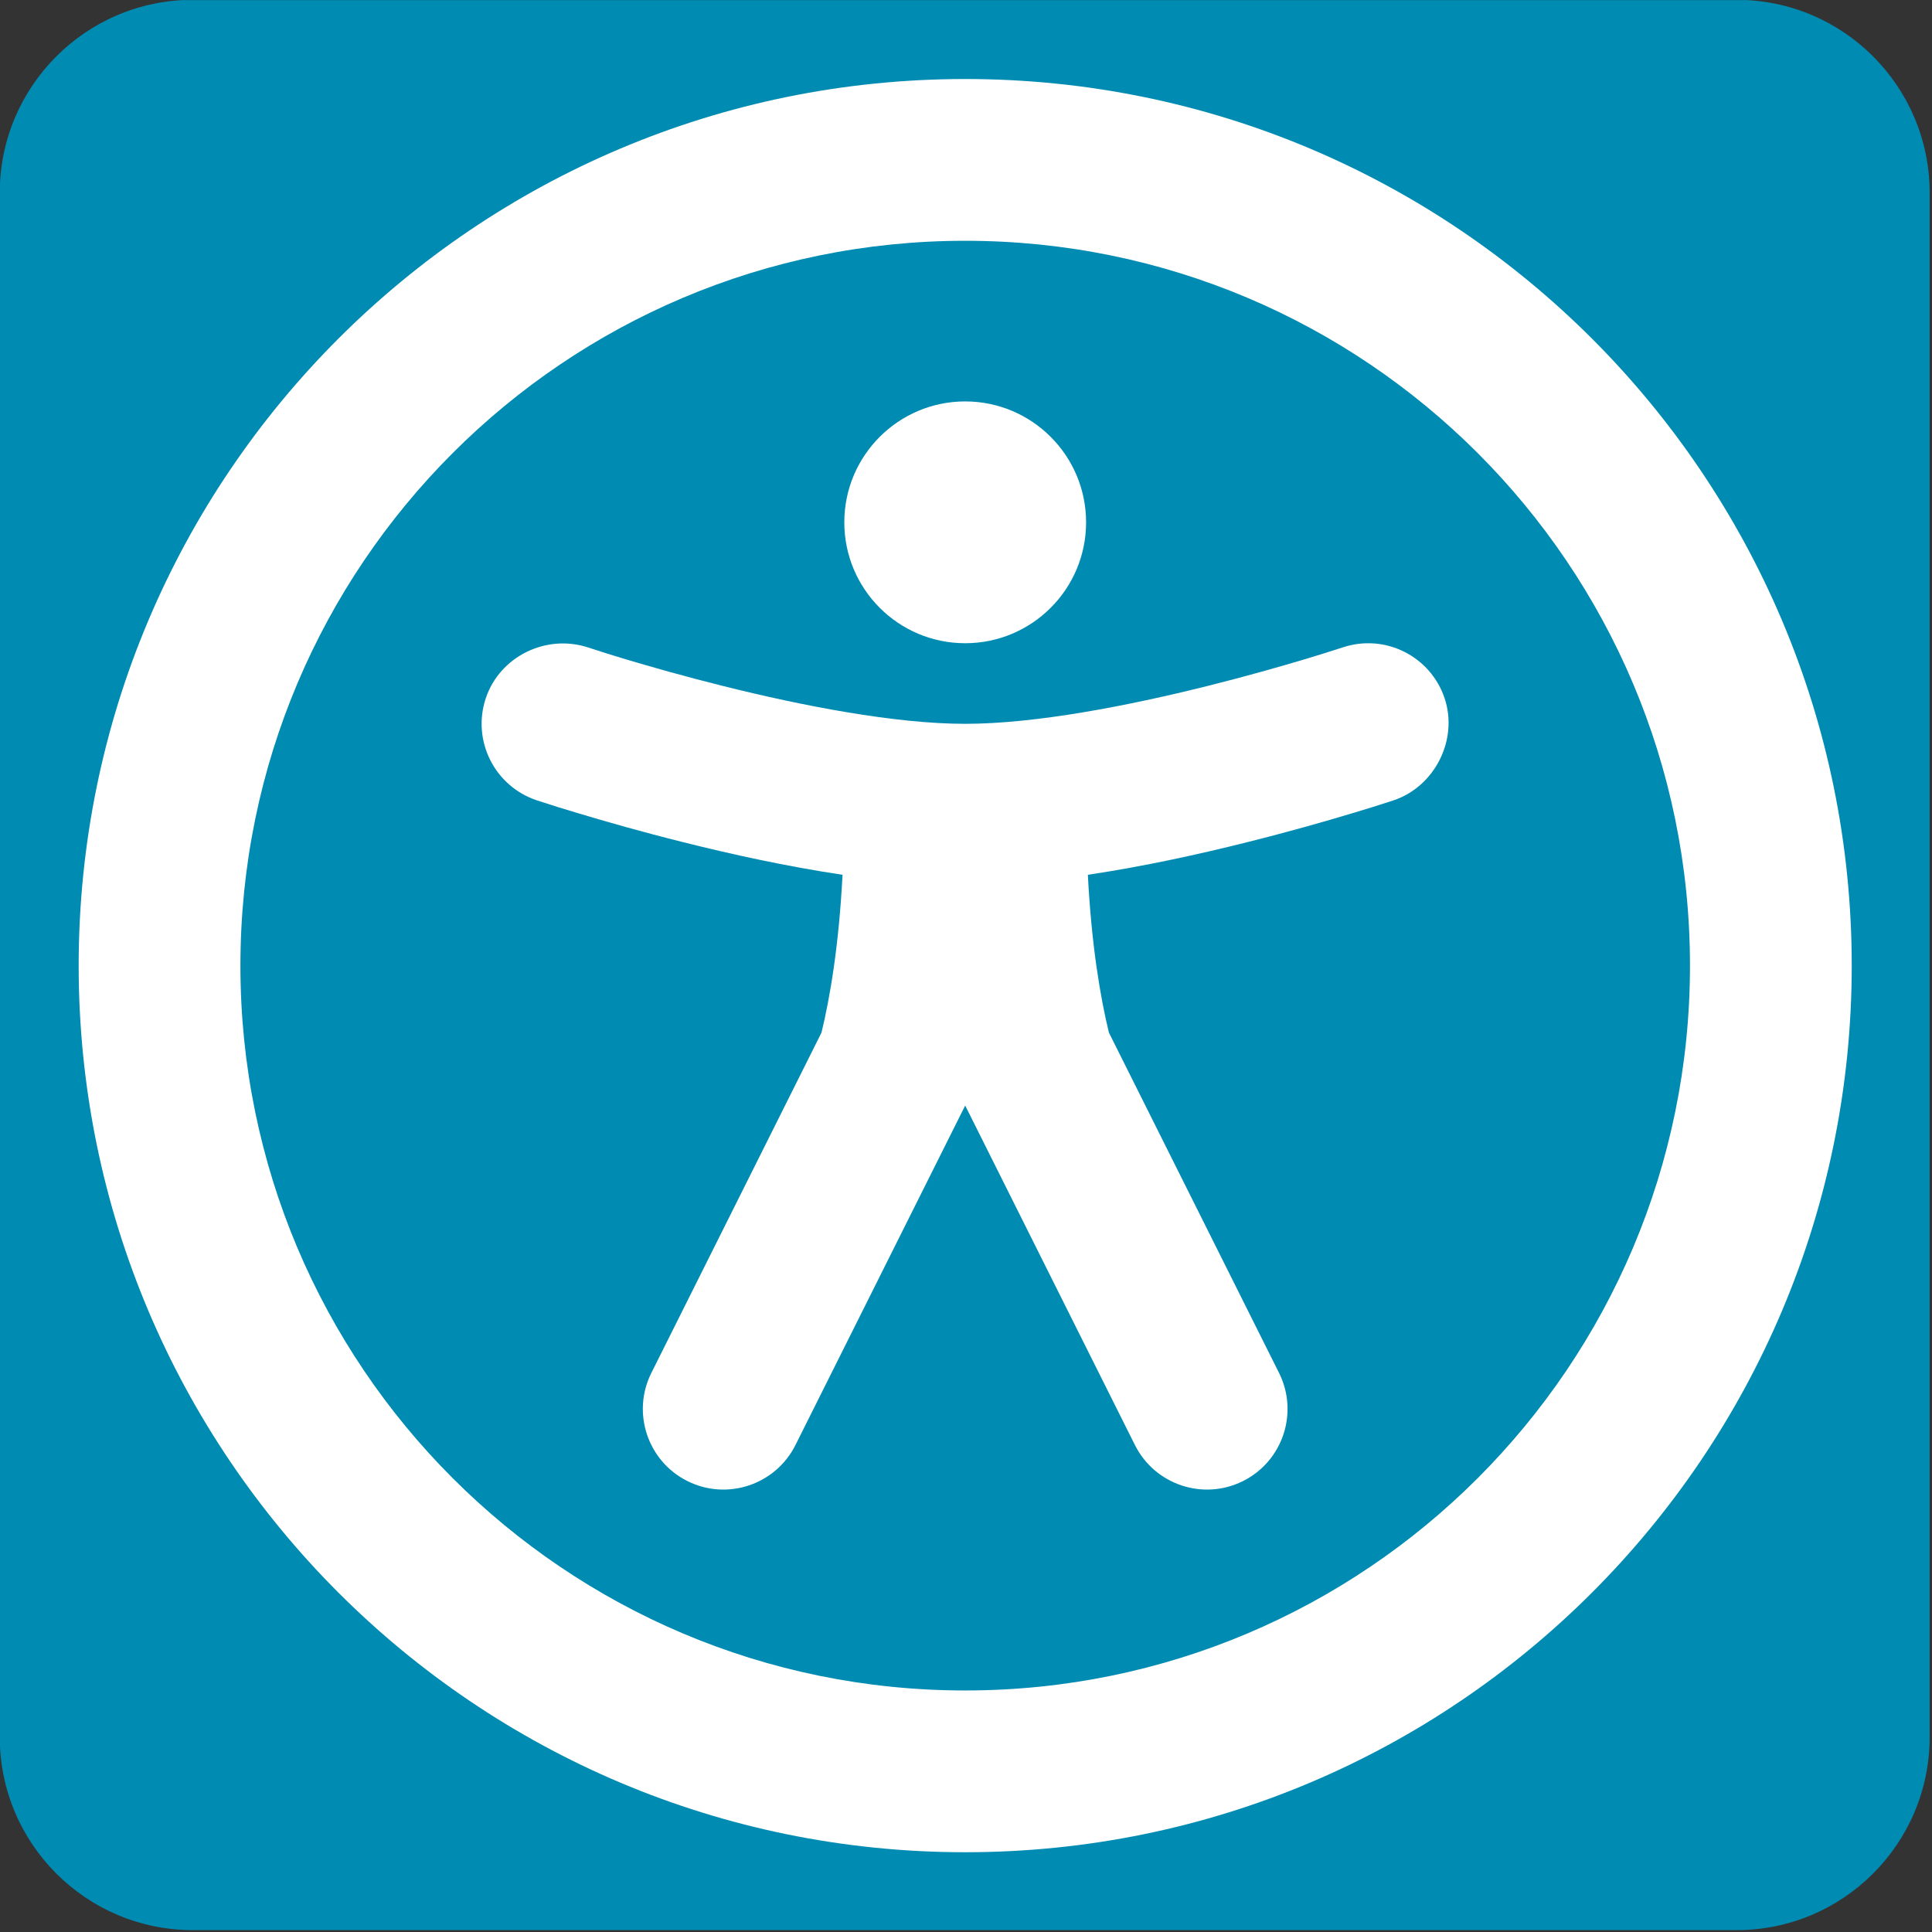
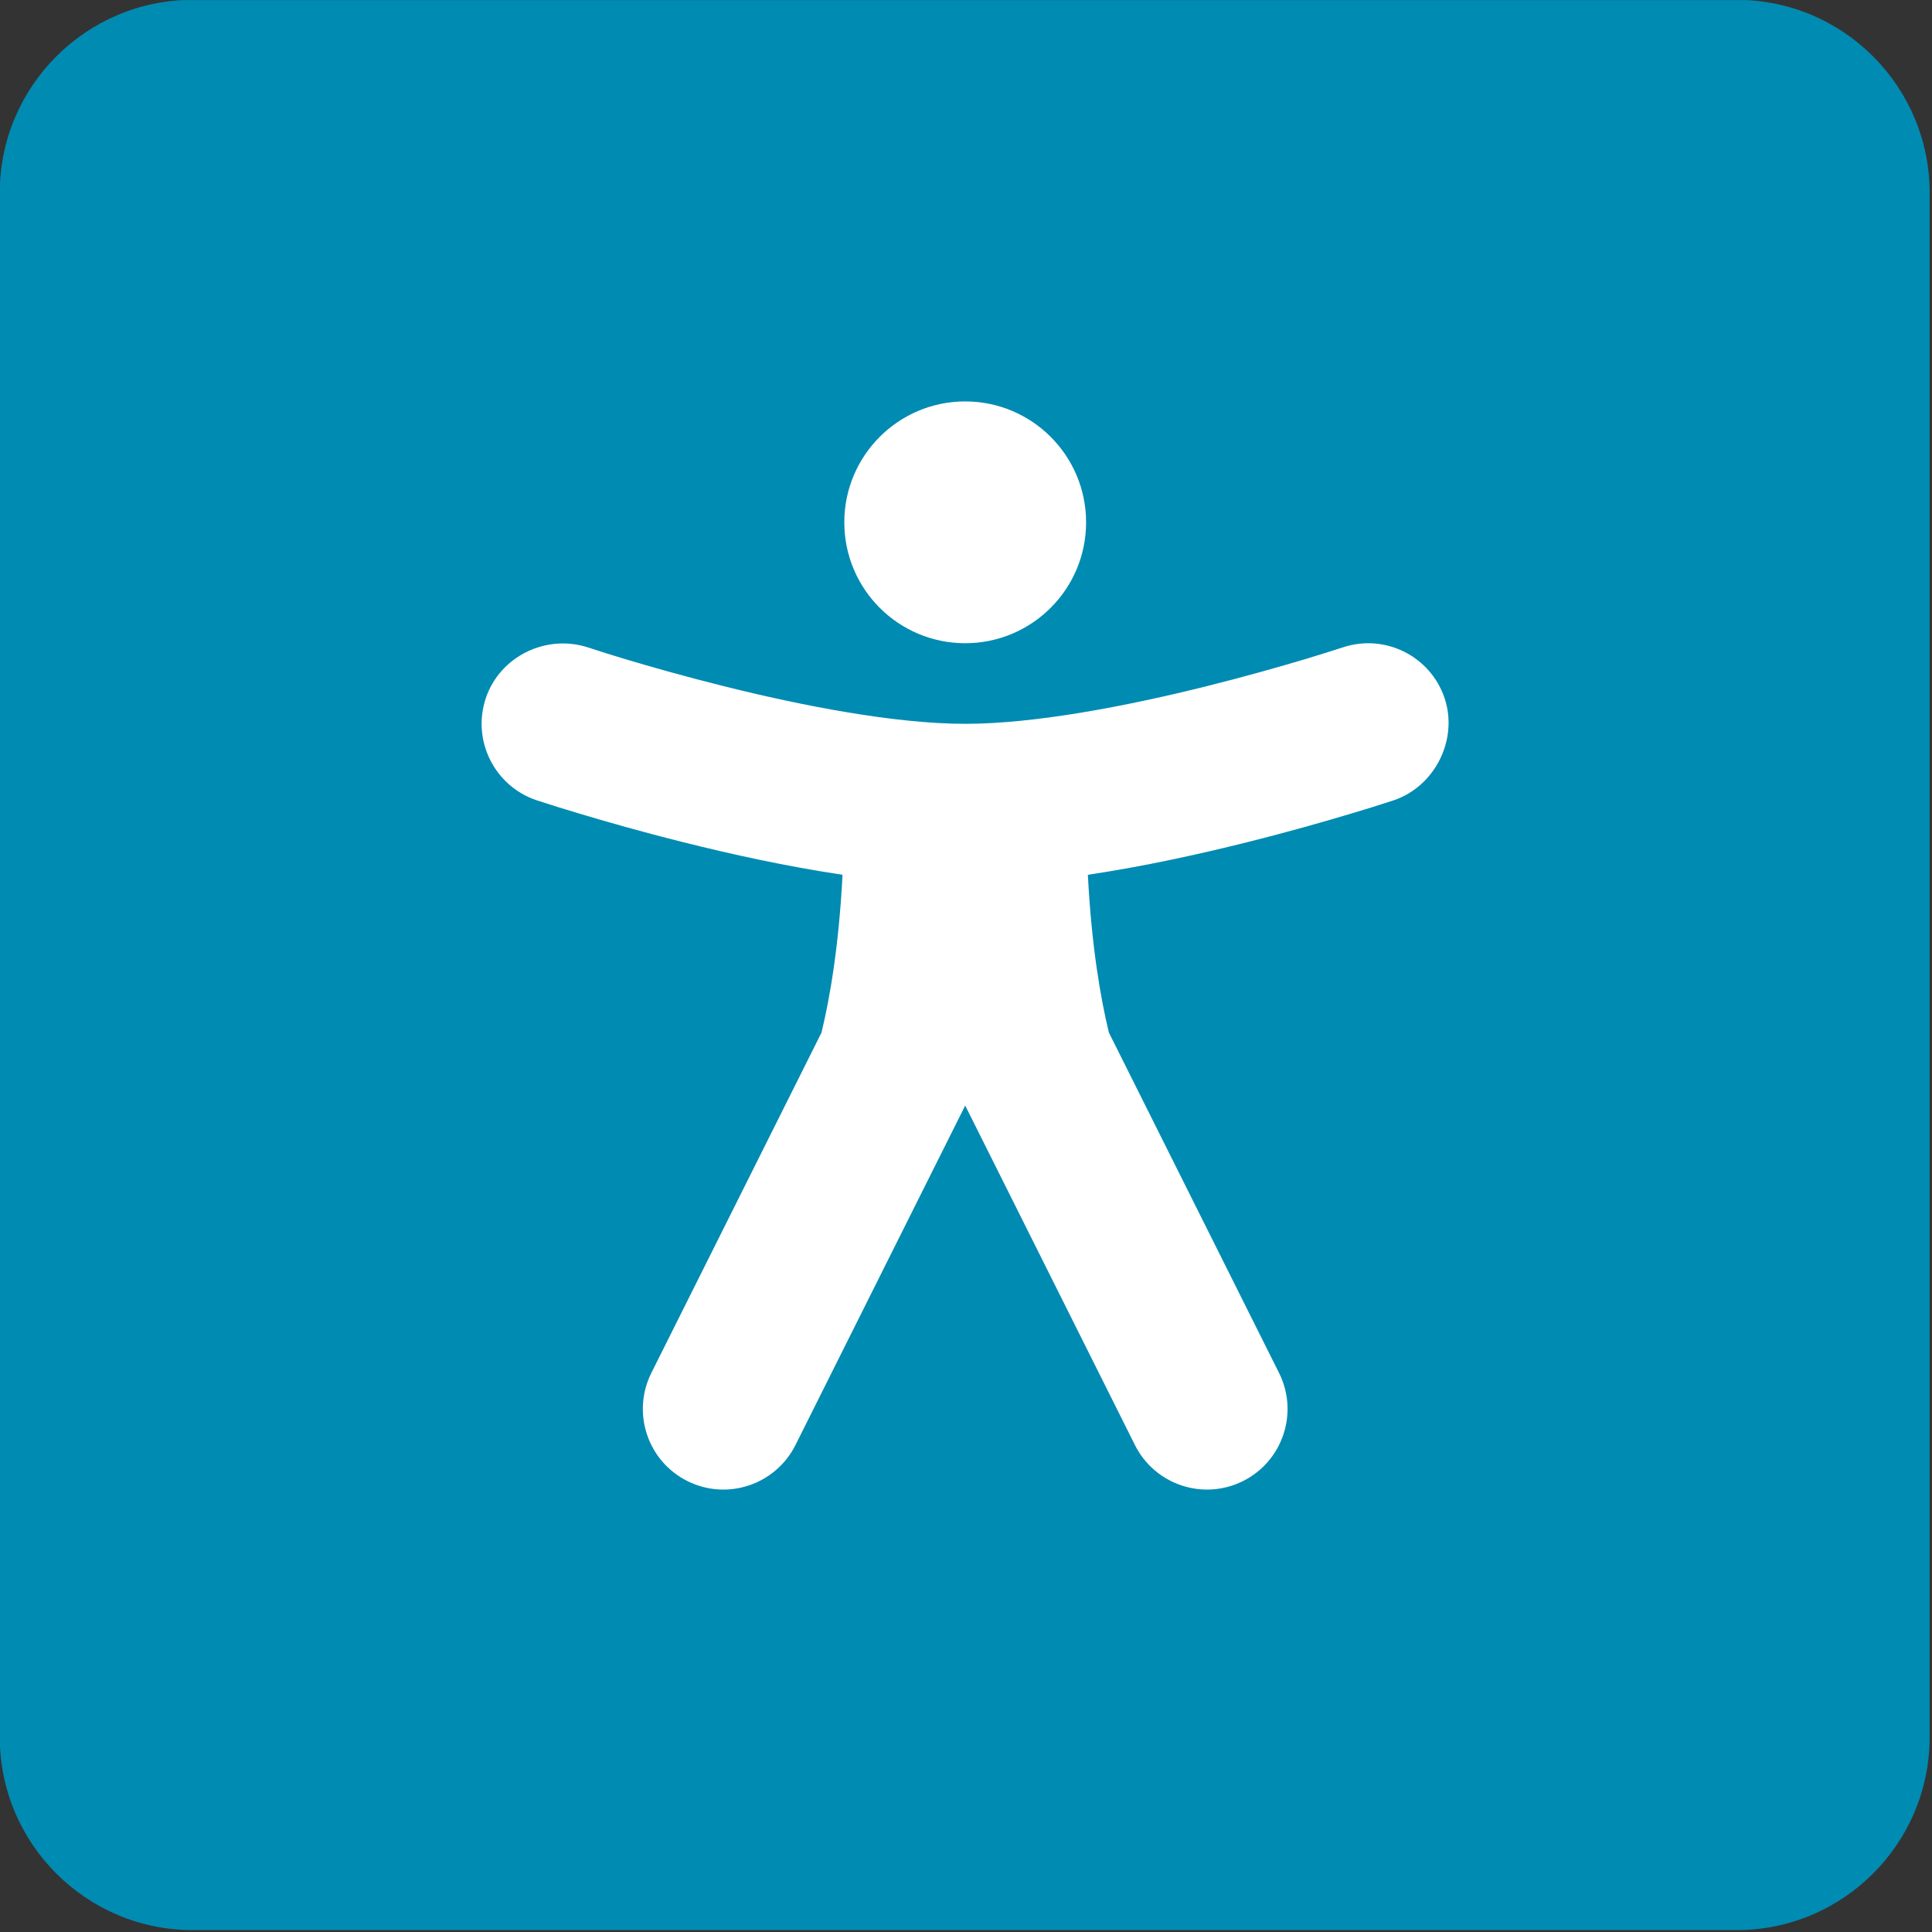
<svg xmlns="http://www.w3.org/2000/svg" width="100%" height="100%" viewBox="0 0 591 591" version="1.1" xml:space="preserve" style="fill-rule:evenodd;clip-rule:evenodd;stroke-linejoin:round;stroke-miterlimit:2;">
  <rect x="0" y="0" width="591" height="591" fill="#333333" stroke="none" />
  <g transform="matrix(1,0,0,1,-2.4,-718.206)">
    <g id="Favicon" transform="matrix(1.896,0,0,3.016,-466.71,1880.45)">
      <rect x="247.382" y="-385.347" width="311.423" height="195.799" style="fill:none;" />
      <clipPath id="_clip1">
        <rect x="247.382" y="-385.347" width="311.423" height="195.799" />
      </clipPath>
      <g clip-path="url(#_clip1)">
        <g transform="matrix(1.631,0,0,1.073,247.382,-689.133)">
          <path d="M190.907,301.337L190.907,447.306C190.907,457.376 182.352,465.552 171.816,465.552L19.091,465.552C8.554,465.552 0,457.376 0,447.306L0,301.337C0,291.267 8.554,283.091 19.091,283.091L171.816,283.091C182.352,283.091 190.907,291.267 190.907,301.337Z" style="fill:rgb(0,139,178);" />
        </g>
        <g>
          <g transform="matrix(13.003,0,0,8.175,247.11,-385.52)">
-             <path d="M23,12C23,18.075 18.075,23 12,23C5.925,23 1,18.075 1,12C1,5.925 5.925,1 12,1C18.075,1 23,5.925 23,12ZM3.007,12C3.007,16.967 7.033,20.993 12,20.993C16.967,20.993 20.993,16.967 20.993,12C20.993,7.033 16.967,3.007 12,3.007C7.033,3.007 3.007,7.033 3.007,12Z" style="fill:white;" />
-           </g>
+             </g>
          <g transform="matrix(13.003,0,0,8.175,247.11,-385.52)">
            <path d="M13.5,6.5C13.5,7.329 12.828,8 12,8C11.172,8 10.5,7.329 10.5,6.5C10.5,5.672 11.172,5 12,5C12.828,5 13.5,5.672 13.5,6.5Z" style="fill:white;fill-rule:nonzero;" />
          </g>
          <g transform="matrix(13.003,0,0,8.175,247.11,-385.52)">
            <path d="M6.051,8.684C5.877,9.208 6.16,9.774 6.684,9.949C6.859,10.007 7.036,10.061 7.213,10.114C7.536,10.211 7.989,10.341 8.507,10.47C9.089,10.616 9.781,10.769 10.478,10.873C10.432,11.765 10.32,12.406 10.217,12.831L8.106,17.053C7.859,17.547 8.059,18.148 8.553,18.395C9.047,18.642 9.647,18.441 9.894,17.948L12,13.736L14.106,17.948C14.353,18.441 14.953,18.642 15.447,18.395C15.941,18.148 16.141,17.547 15.894,17.053L13.783,12.831C13.68,12.406 13.568,11.765 13.522,10.873C14.219,10.769 14.911,10.616 15.493,10.47C16.011,10.341 16.464,10.211 16.787,10.114C16.963,10.062 17.138,10.008 17.313,9.95C17.826,9.78 18.12,9.198 17.949,8.684C17.774,8.16 17.208,7.877 16.684,8.052C16.528,8.103 16.37,8.151 16.213,8.199C15.911,8.289 15.489,8.41 15.008,8.53C14.022,8.777 12.871,9 12,9C11.129,9 9.978,8.777 8.993,8.53C8.511,8.41 8.089,8.289 7.787,8.199C7.632,8.152 7.476,8.104 7.322,8.053C6.802,7.882 6.225,8.162 6.051,8.684Z" style="fill:white;fill-rule:nonzero;" />
          </g>
        </g>
      </g>
    </g>
  </g>
</svg>